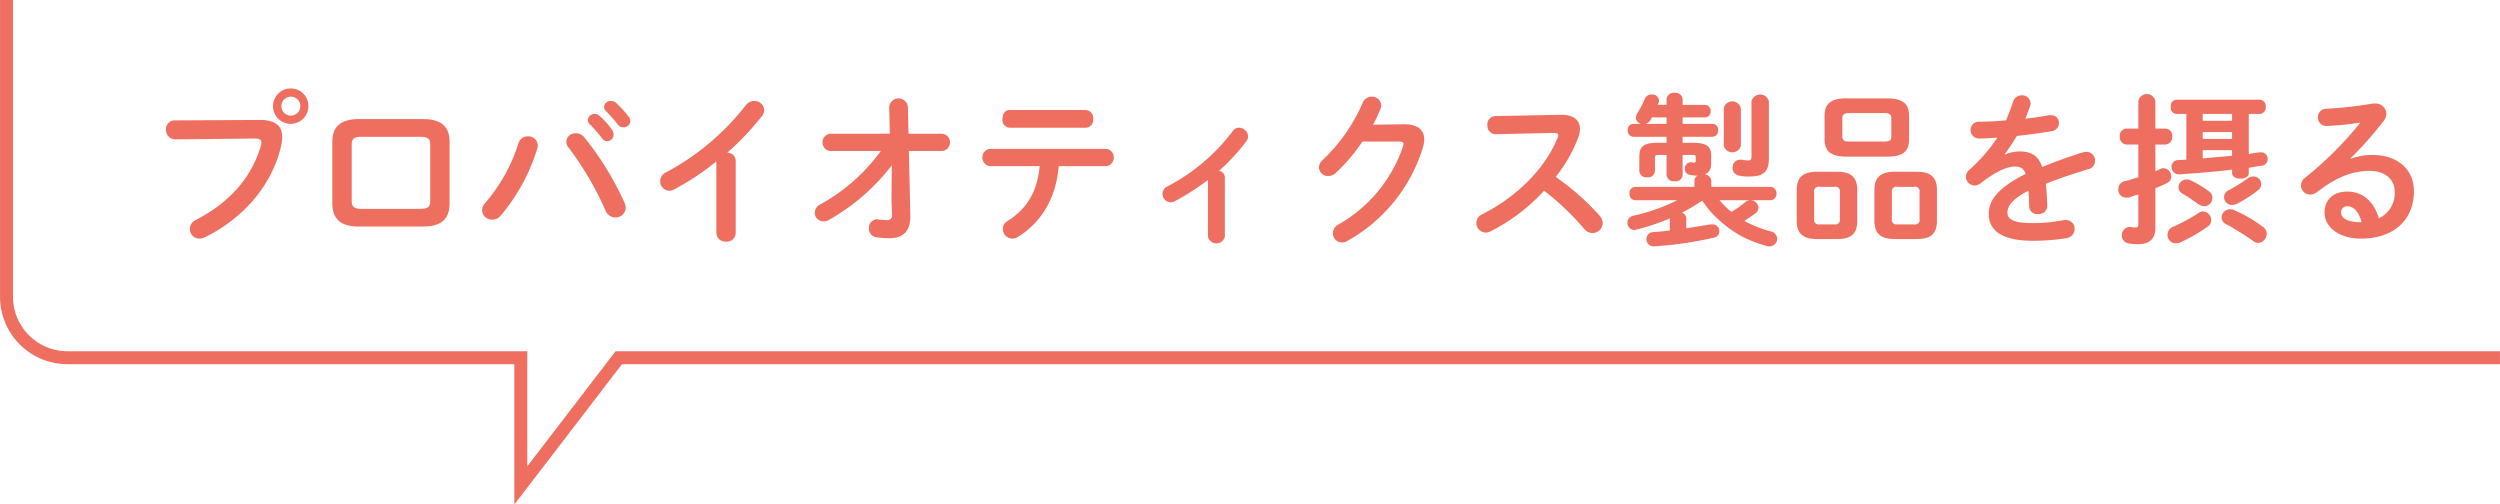
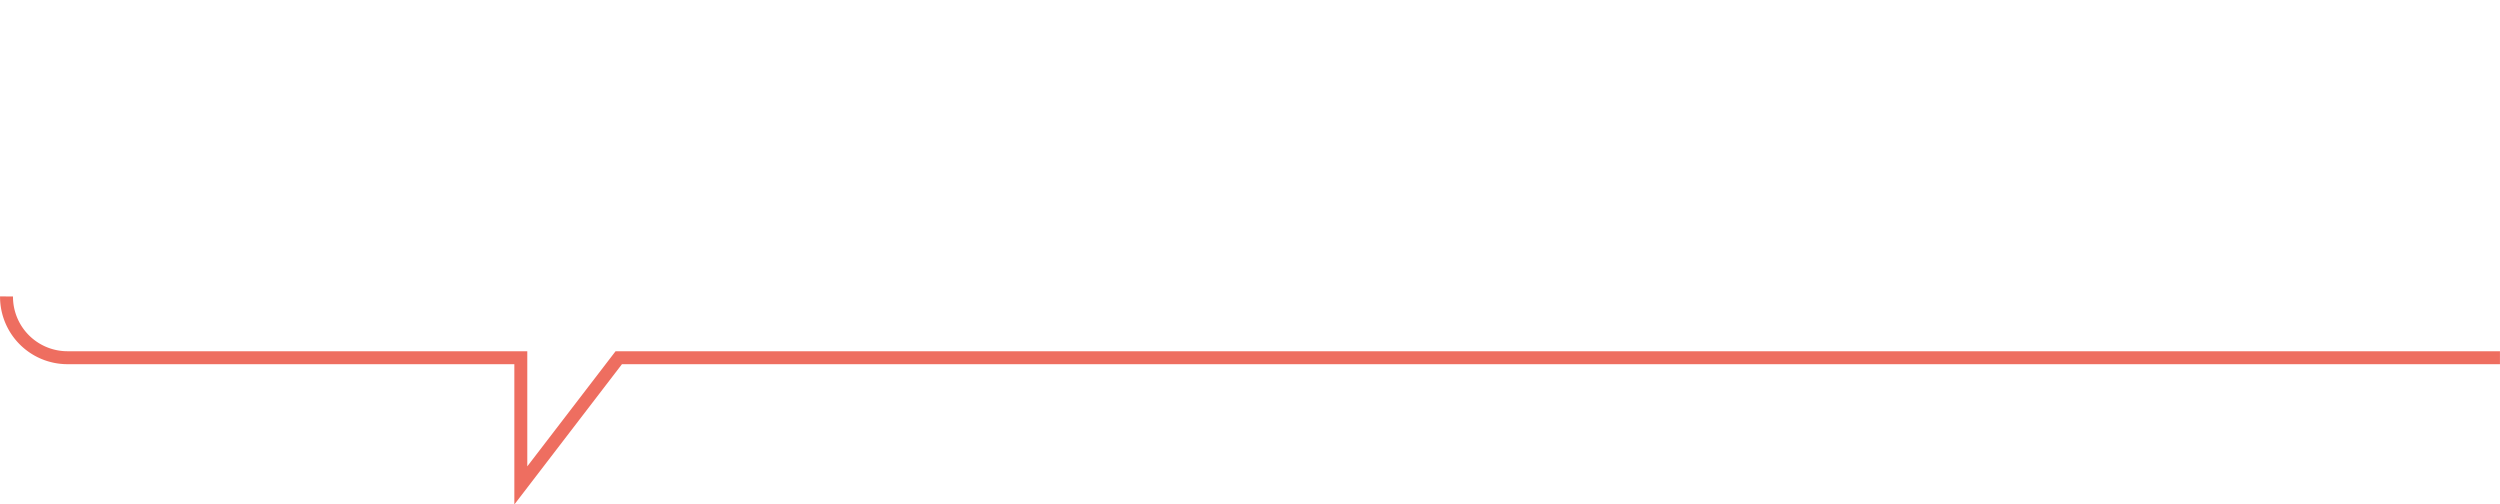
<svg xmlns="http://www.w3.org/2000/svg" id="プロバイオティクス製品を摂る.svg" width="579.38" height="116.9" viewBox="0 0 579.38 116.9">
  <defs>
    <style>
      .cls-1 {
        fill: #ee6e60;
      }

      .cls-1, .cls-2 {
        fill-rule: evenodd;
      }

      .cls-2 {
        fill: none;
        stroke: #ee6e60;
        stroke-width: 3px;
      }
    </style>
  </defs>
-   <path id="プロバイオティクス製品を摂る" class="cls-1" d="M1099.53,12445.7a4.1,4.1,0,1,0,4.06,4.1A4.051,4.051,0,0,0,1099.53,12445.7Zm0,1.9a2.2,2.2,0,0,1,0,4.4A2.2,2.2,0,1,1,1099.53,12447.6Zm-26.94,5.5a2.02,2.02,0,0,0-2.02,2.1,2.212,2.212,0,0,0,2.21,2.3l18.31-.2c1.1,0,1.6.2,1.6,0.9a2.772,2.772,0,0,1-.12.8c-1.97,6.8-6.72,12.9-15.12,17.2a2.308,2.308,0,0,0-1.33,2.1,2.227,2.227,0,0,0,2.21,2.2,3.189,3.189,0,0,0,1.25-.3c8.97-4.4,15.58-12.1,17.67-21.1a9.262,9.262,0,0,0,.26-2.2c0-2.5-1.56-4-5.54-3.9Zm57.53,24.6c4.37,0,6.19-1.8,6.19-5.4v-14.2c0-3.5-1.82-5.3-6.19-5.3h-14.78c-4.37,0-6.2,1.8-6.2,5.3v14.2c0,3.6,1.83,5.4,6.2,5.4h14.78Zm-14.21-4.1c-1.75,0-2.28-.5-2.28-1.8v-13.1c0-1.3.53-1.8,2.28-1.8h13.64c1.74,0,2.28.5,2.28,1.8v13.1c0,1.3-.54,1.8-2.28,1.8h-13.64Zm52.81-19.7a35.985,35.985,0,0,1,2.82,3.2,1.468,1.468,0,0,0,2.77-.8,1.751,1.751,0,0,0-.34-1,17.746,17.746,0,0,0-2.97-3.3,1.57,1.57,0,0,0-1.06-.4,1.594,1.594,0,0,0-1.6,1.4A1.366,1.366,0,0,0,1168.72,12453.9Zm-16.45,4.5a39.178,39.178,0,0,1-7.67,13.8,2.654,2.654,0,0,0-.76,1.7,2.286,2.286,0,0,0,2.32,2.2,2.512,2.512,0,0,0,1.97-.9,43.913,43.913,0,0,0,8.51-15.6,2.772,2.772,0,0,0,.12-0.8,2.176,2.176,0,0,0-2.32-2A2.213,2.213,0,0,0,1152.27,12458.4Zm20.25-7.5c0.88,0.9,1.94,2.1,2.82,3.2a1.538,1.538,0,0,0,1.33.6,1.477,1.477,0,0,0,1.52-1.4,1.522,1.522,0,0,0-.42-1.1,22.853,22.853,0,0,0-2.93-3.2,1.766,1.766,0,0,0-1.14-.4,1.491,1.491,0,0,0-1.59,1.4A1.236,1.236,0,0,0,1172.52,12450.9Zm-8.62,8.5a72.78,72.78,0,0,1,8.55,14.6,2.5,2.5,0,0,0,2.28,1.6,2.314,2.314,0,0,0,2.39-2.2,2.74,2.74,0,0,0-.26-1.2,69.77,69.77,0,0,0-9.35-15.2,2.393,2.393,0,0,0-1.94-.9,2.054,2.054,0,0,0-2.2,1.9A1.984,1.984,0,0,0,1163.9,12459.4Zm34.24,19.8a2.085,2.085,0,0,0,2.24,2,2.063,2.063,0,0,0,2.24-2v-16.7a1.882,1.882,0,0,0-1.97-1.9,63.686,63.686,0,0,0,8.05-8.5,2.365,2.365,0,0,0,.53-1.4,2.256,2.256,0,0,0-2.32-2.1,2.519,2.519,0,0,0-1.89.9,57.418,57.418,0,0,1-18.47,15.6,2.4,2.4,0,0,0-1.44,2.1,2.177,2.177,0,0,0,2.09,2.2,2.4,2.4,0,0,0,1.33-.4,59.839,59.839,0,0,0,9.61-6.4v16.6Zm38.11-19a42.539,42.539,0,0,1-13.9,12.3,2.3,2.3,0,0,0-1.41,2,1.989,1.989,0,0,0,2.01,2,2.876,2.876,0,0,0,1.22-.3,48.455,48.455,0,0,0,14.63-12.7l-0.08,7.8,0.12,3.5v0.1a1.071,1.071,0,0,1-1.26,1.3c-0.64,0-1.29-.1-1.86-0.1a2.616,2.616,0,0,1-.3-0.1,2,2,0,0,0-1.94,2.1,2.024,2.024,0,0,0,1.82,2.1,22.144,22.144,0,0,0,3.04.2c2.59,0,4.75-1.2,4.75-5v-0.2l-0.34-15h7.75a2.012,2.012,0,0,0,0-4h-7.83l-0.15-6.3a2.178,2.178,0,0,0-4.33.1l0.15,6.2h-13.87a2.019,2.019,0,0,0,0,4h11.78Zm52.33,3.5a2.033,2.033,0,0,0,0-4h-27.17a2.042,2.042,0,0,0,0,4h11.66c-0.57,6-3,9.9-7.4,12.7a2.129,2.129,0,0,0-1.14,1.9,2.245,2.245,0,0,0,2.16,2.2,2.713,2.713,0,0,0,1.18-.3c5.47-3.3,9-9,9.61-16.5h11.1Zm-22.5-13c-1.1,0-1.63,1-1.63,2.1a1.773,1.773,0,0,0,1.63,2h17.71a1.8,1.8,0,0,0,1.67-2,1.84,1.84,0,0,0-1.67-2.1h-17.71Zm45.98,29.3a2,2,0,0,0,3.92,0v-13.7a1.559,1.559,0,0,0-1.37-1.5,46.445,46.445,0,0,0,6.38-6.9,2.043,2.043,0,0,0,.38-1.1,2.134,2.134,0,0,0-2.09-2,1.681,1.681,0,0,0-1.48.8,44.869,44.869,0,0,1-15.12,12.8,1.93,1.93,0,0,0-1.14,1.7,1.98,1.98,0,0,0,1.86,2,2.059,2.059,0,0,0,1.03-.3,54.93,54.93,0,0,0,7.63-4.9v13.1Zm38.27-25.9q0.96-1.8,1.71-3.6a2.668,2.668,0,0,0,.19-0.8,2.142,2.142,0,0,0-2.24-2.1,2.266,2.266,0,0,0-2.09,1.5,40.233,40.233,0,0,1-9.16,13.1,2.482,2.482,0,0,0-.95,1.8,2.1,2.1,0,0,0,2.13,2,2.625,2.625,0,0,0,1.75-.7,41.018,41.018,0,0,0,6.19-7.3h8.51c0.72,0,1.03.2,1.03,0.6a1.583,1.583,0,0,1-.12.5,32.889,32.889,0,0,1-14.93,18.1,2.356,2.356,0,0,0-1.33,2,2.156,2.156,0,0,0,2.17,2.2,2.227,2.227,0,0,0,1.25-.4,37.223,37.223,0,0,0,17.4-21.5,6.556,6.556,0,0,0,.34-2c0-2.3-1.59-3.5-4.75-3.5Zm28.35-2a1.9,1.9,0,0,0-1.86,2.1,1.965,1.965,0,0,0,1.9,2.1l13.6-.3c0.64,0,.95.2,0.95,0.5a1.528,1.528,0,0,1-.15.6c-3.01,7.4-9.66,13.8-17.56,17.8a2.2,2.2,0,0,0-1.29,2,2.225,2.225,0,0,0,2.2,2.2,2.407,2.407,0,0,0,1.11-.3,43.1,43.1,0,0,0,12.38-9.4,59.75,59.75,0,0,1,9.35,8.9,2.493,2.493,0,0,0,1.82.9,2.4,2.4,0,0,0,2.43-2.3,2.74,2.74,0,0,0-.72-1.7,57.491,57.491,0,0,0-10.18-9,33.709,33.709,0,0,0,5.2-9.1,5.741,5.741,0,0,0,.42-2c0-2-1.44-3.3-4.25-3.3h-0.23Zm43.39,6.2v-1.4h6.84a1.423,1.423,0,0,0,1.41-1.5,1.371,1.371,0,0,0-1.41-1.5h-6.84v-1.5h5.17a1.333,1.333,0,0,0,1.33-1.5,1.355,1.355,0,0,0-1.33-1.4h-5.17v-1.3a1.641,1.641,0,0,0-1.86-1.5,1.663,1.663,0,0,0-1.86,1.5v1.3h-2.01a4.65,4.65,0,0,0,.15-0.5,1.43,1.43,0,0,0,.11-0.5,1.532,1.532,0,0,0-1.71-1.4,1.664,1.664,0,0,0-1.59,1,19.125,19.125,0,0,1-1.71,3.3,2.361,2.361,0,0,0-.35,1.1,1.529,1.529,0,0,0,1.18,1.4h-1.75a1.355,1.355,0,0,0-1.33,1.5,1.41,1.41,0,0,0,1.33,1.5h7.68v1.4h-2.2c-3.12,0-4.11.9-4.11,3.2v3.4a1.625,1.625,0,0,0,1.83,1.4,1.6,1.6,0,0,0,1.78-1.4v-3.1c0-.6.19-0.7,0.95-0.7h1.75v4.6a1.6,1.6,0,0,0,1.86,1.5,1.582,1.582,0,0,0,1.86-1.5v-4.6h2.24c0.69,0,.8.1,0.8,0.6v0.7c0,0.4-.11.5-0.38,0.5a1.151,1.151,0,0,1-.57-0.1h-0.23a1.41,1.41,0,0,0-1.33,1.5,1.3,1.3,0,0,0,1.11,1.4,7.9,7.9,0,0,0,1.63.2h0.27a1.259,1.259,0,0,0-.8,1.2v1.4h-13.76a1.414,1.414,0,0,0-1.29,1.6,1.378,1.378,0,0,0,1.29,1.5h9.77a43.472,43.472,0,0,1-10.18,3.6,1.663,1.663,0,0,0,.26,3.3c0.15,0,.31-0.1.5-0.1a46.971,46.971,0,0,0,7.71-2.6v2.8c-1.29.2-2.58,0.3-3.84,0.4a1.562,1.562,0,0,0-1.59,1.6,1.667,1.667,0,0,0,1.63,1.7,87.245,87.245,0,0,0,13.91-2,1.557,1.557,0,0,0-.27-3.1h-0.46c-1.67.3-3.61,0.6-5.58,0.9v-2.3a1.353,1.353,0,0,0-1.03-1.3,39.5,39.5,0,0,0,4.71-2.8c0.5,0.6.95,1.3,1.49,2a28.3,28.3,0,0,0,7.75,6.3,29.476,29.476,0,0,0,5.73,2.2,1.392,1.392,0,0,0,.61.1,1.817,1.817,0,0,0,1.83-1.8,1.862,1.862,0,0,0-1.6-1.7,28.189,28.189,0,0,1-6.04-2.4c0.95-.6,1.78-1.2,2.51-1.7a1.8,1.8,0,0,0,.79-1.4,1.912,1.912,0,0,0-1.93-1.7,2.031,2.031,0,0,0-1.22.5,19.741,19.741,0,0,1-3.15,2.2,19.956,19.956,0,0,1-2.74-2.7h11.86a1.41,1.41,0,0,0,1.33-1.5,1.443,1.443,0,0,0-1.33-1.6h-13.76v-1.4a1.672,1.672,0,0,0-1.56-1.5c1.11-.4,1.52-1.2,1.52-2.7v-1.7c0-2-1.02-2.9-4.1-2.9h-2.51Zm-8.58-4.4a1.822,1.822,0,0,0,1.14-.9c0.11-.2.22-0.4,0.34-0.6h3.38v1.5h-4.86Zm18.12,5.1a2.05,2.05,0,0,0,3.95,0v-8.7a2.019,2.019,0,0,0-3.95,0v8.7Zm10.45-10.3a2.069,2.069,0,0,0-4.03,0v12.8c0,0.7-.23.9-0.68,0.9a7.552,7.552,0,0,1-1.56-.2h-0.34a1.783,1.783,0,0,0-1.79,1.9,1.764,1.764,0,0,0,1.48,1.8,9.116,9.116,0,0,0,2.4.2c3.23,0,4.52-1.1,4.52-4.1v-13.3Zm27.44,12.8c2.92,0,5.05-.7,5.05-4v-5.5c0-2.7-1.41-4-5.05-4h-9.47c-3.64,0-5.05,1.3-5.05,4v5.5c0,2.7,1.41,4,5.05,4h9.47Zm-8.74-3.5c-0.99,0-1.68-.1-1.68-1.2v-4.1c0-.9.31-1.3,1.68-1.3h8.01c1.37,0,1.68.4,1.68,1.3v4.1c0,0.9-.31,1.2-1.68,1.2h-8.01Zm-2.89,22.6c2.96,0,4.67-1,4.67-4.2v-7.2c0-2.9-1.44-4.2-4.67-4.2h-4.67c-3.23,0-4.68,1.3-4.68,4.2v7.2c0,2.9,1.45,4.2,4.68,4.2h4.67Zm-4.03-3.4a1.081,1.081,0,0,1-1.29-1.3v-6.2a1.037,1.037,0,0,1,1.29-1.2h3.38a1.043,1.043,0,0,1,1.3,1.2v6.2a1.076,1.076,0,0,1-1.3,1.3h-3.38Zm22.49,3.4c2.97,0,4.68-1,4.68-4.2v-7.2c0-2.9-1.45-4.2-4.68-4.2h-5.12c-3.23,0-4.68,1.3-4.68,4.2v7.2c0,2.9,1.45,4.2,4.68,4.2h5.12Zm-4.48-3.4a1.081,1.081,0,0,1-1.29-1.3v-6.2a1.037,1.037,0,0,1,1.29-1.2h3.84a1.037,1.037,0,0,1,1.29,1.2v6.2a1.069,1.069,0,0,1-1.29,1.3h-3.84Zm24.89-16.3c0.91-1.2,1.86-2.7,2.81-4.2,2.82-.3,5.67-0.7,8.06-1.1a1.928,1.928,0,0,0,1.67-1.9,1.758,1.758,0,0,0-1.82-1.8H1507c-1.63.3-3.53,0.6-5.51,0.8q0.63-1.5,1.14-3a1.555,1.555,0,0,0,.08-0.6,1.948,1.948,0,0,0-2.09-1.8,2.019,2.019,0,0,0-1.94,1.4c-0.46,1.4-1.03,2.9-1.67,4.4-2.2.2-4.33,0.3-6.12,0.3a1.941,1.941,0,0,0-2.09,1.9,1.977,1.977,0,0,0,2.09,2c1.26,0,2.62-.1,4.11-0.2a37.439,37.439,0,0,1-6.43,7.4,2.2,2.2,0,0,0-.87,1.7,2.12,2.12,0,0,0,2.05,2,2.562,2.562,0,0,0,1.37-.5c3.61-2.9,6.38-3.9,7.79-3.9,1.37,0,2.16.3,2.66,1.7-6.76,3.4-8.55,6.3-8.55,9.3,0,3.8,3.04,6.2,10.22,6.2a50.706,50.706,0,0,0,7.79-.6,2.2,2.2,0,0,0,1.9-2.1,2.013,2.013,0,0,0-2.05-2.1h-0.42a37.355,37.355,0,0,1-7.37.7c-4.37,0-5.74-.9-5.74-2.4,0-1.4.91-3.1,4.86-5.1,0.08,1,.16,2.3.19,3.7a1.805,1.805,0,0,0,2.02,1.7,1.92,1.92,0,0,0,2.16-1.9c-0.07-2-.15-3.7-0.34-5.1,3.19-1.3,6.57-2.4,9.88-3.4a1.935,1.935,0,0,0,1.52-1.9,1.974,1.974,0,0,0-1.98-2.1,2.124,2.124,0,0,0-.76.1c-3.34,1-6.53,2.2-9.49,3.4-0.99-2.8-2.7-3.6-5.32-3.6a8.727,8.727,0,0,0-3.27.7Zm42.07,1.3-1.83.1a1.51,1.51,0,0,0-1.59,1.6,1.647,1.647,0,0,0,1.63,1.7,7.077,7.077,0,0,0,1.45-.1c3.53-.2,8.89-0.7,10.94-1v0.8c0,0.9.99,1.3,1.94,1.3,0.98,0,1.93-.4,1.93-1.3v-1.2c1.07-.2,2.09-0.4,3.08-0.5a1.524,1.524,0,0,0,1.29-1.6,1.492,1.492,0,0,0-1.52-1.5h-0.26a24.7,24.7,0,0,0-2.59.4v-9.3h2.59a1.482,1.482,0,0,0,1.33-1.7,1.443,1.443,0,0,0-1.33-1.6h-19.38a1.414,1.414,0,0,0-1.29,1.6,1.455,1.455,0,0,0,1.29,1.7h2.32v10.6Zm3.8-10.6h6.8v1.6h-6.8v-1.6Zm0,4.2h6.8v1.6h-6.8v-1.6Zm0,4.2h6.8v1.3c-2.28.2-4.52,0.4-6.8,0.6v-1.9Zm-10.98-5v-6.4a2.019,2.019,0,0,0-3.95,0v6.4h-2.78a1.634,1.634,0,0,0-1.52,1.8,1.728,1.728,0,0,0,1.52,1.9h2.78v7.6c-1.11.3-2.21,0.7-3.23,0.9a1.907,1.907,0,0,0-1.41,1.9,1.807,1.807,0,0,0,1.82,1.9h0.57a17.748,17.748,0,0,1,2.25-.7v6.9c0,0.6-.19.7-0.73,0.7a3.27,3.27,0,0,1-.98-0.1h-0.42a1.928,1.928,0,0,0-.19,3.8,13.82,13.82,0,0,0,2.16.2c2.82,0,4.11-1.3,4.11-3.8v-9.2a23.978,23.978,0,0,0,2.73-1.2,1.612,1.612,0,0,0,.95-1.5,1.879,1.879,0,0,0-1.71-1.9,1.633,1.633,0,0,0-.68.1c-0.42.2-.84,0.4-1.29,0.6v-6.2h2.35a1.73,1.73,0,0,0,1.56-1.9,1.639,1.639,0,0,0-1.56-1.8h-2.35Zm9.8,19.7a42.832,42.832,0,0,1-5.78,3.1,1.978,1.978,0,0,0,.73,3.8,4.347,4.347,0,0,0,1.02-.2,43.213,43.213,0,0,0,6.39-3.7,1.833,1.833,0,0,0,.79-1.5,2.011,2.011,0,0,0-1.93-2A2.242,2.242,0,0,0,1541.43,12474.7Zm-3.46-4.6c1.22,0.7,2.47,1.6,3.76,2.5a2.923,2.923,0,0,0,1.22.4,1.946,1.946,0,0,0,1.9-1.9,1.8,1.8,0,0,0-.87-1.6,23.665,23.665,0,0,0-4.15-2.5,1.688,1.688,0,0,0-.95-0.2,1.881,1.881,0,0,0-1.9,1.8A1.706,1.706,0,0,0,1537.97,12470.1Zm10.18,7.1a66.014,66.014,0,0,1,6.08,3.8,2.031,2.031,0,0,0,1.22.5,2.105,2.105,0,0,0,1.98-2.1,1.912,1.912,0,0,0-.99-1.7,32.54,32.54,0,0,0-6.54-3.8,1.688,1.688,0,0,0-.95-0.2,1.934,1.934,0,0,0-1.97,1.9A1.788,1.788,0,0,0,1548.15,12477.2Zm4.94-10.7a39.026,39.026,0,0,1-4.48,2.8,1.776,1.776,0,0,0-1.06,1.6,1.844,1.844,0,0,0,1.86,1.8,3.865,3.865,0,0,0,.99-0.2,31.49,31.49,0,0,0,5.01-3.2,1.88,1.88,0,0,0,.76-1.4,1.825,1.825,0,0,0-1.86-1.8A2.055,2.055,0,0,0,1553.09,12466.5Zm23.76-4.6a83.8,83.8,0,0,0,7.63-8.6,2.928,2.928,0,0,0,.69-1.7,2.47,2.47,0,0,0-2.62-2.4h-0.54a89.621,89.621,0,0,1-10.75,1.2,2,2,0,0,0,.04,4c0.49,0,1.48-.1,1.63-0.1,1.9-.1,4.37-0.4,6.23-0.7a82.662,82.662,0,0,1-12.84,12.8,2.38,2.38,0,0,0-.95,1.8,2.152,2.152,0,0,0,2.13,2.1,2.776,2.776,0,0,0,1.6-.6c4.67-3.6,8.39-4.9,12.23-4.9,3.65,0,5.77,2.1,5.77,4.8a6.424,6.424,0,0,1-3.68,6.2c-1.1-3.8-3.65-6.2-7.3-6.2-3.38,0-5.28,2-5.28,4.9,0,3.3,3.31,6,8.51,6,7.41,0,12.2-4.3,12.2-10.9,0-5.3-3.88-8.5-9.8-8.5a14.085,14.085,0,0,0-4.83.9Zm2.28,14.8c-3.01,0-4.45-1-4.45-2.2a1.372,1.372,0,0,1,1.37-1.5c1.59,0,2.73,1.3,3.38,3.7h-0.3Z" transform="translate(-1032.12 -12425.2)" />
-   <path id="シェイプ_872" data-name="シェイプ 872" class="cls-2" d="M1611.49,12508.1H1175.52l-22.7,29.6v-29.6H1047.76a14.125,14.125,0,0,1-14.13-14.2v-68.7" transform="translate(-1032.12 -12425.2)" />
+   <path id="シェイプ_872" data-name="シェイプ 872" class="cls-2" d="M1611.49,12508.1H1175.52l-22.7,29.6v-29.6H1047.76a14.125,14.125,0,0,1-14.13-14.2" transform="translate(-1032.12 -12425.2)" />
</svg>